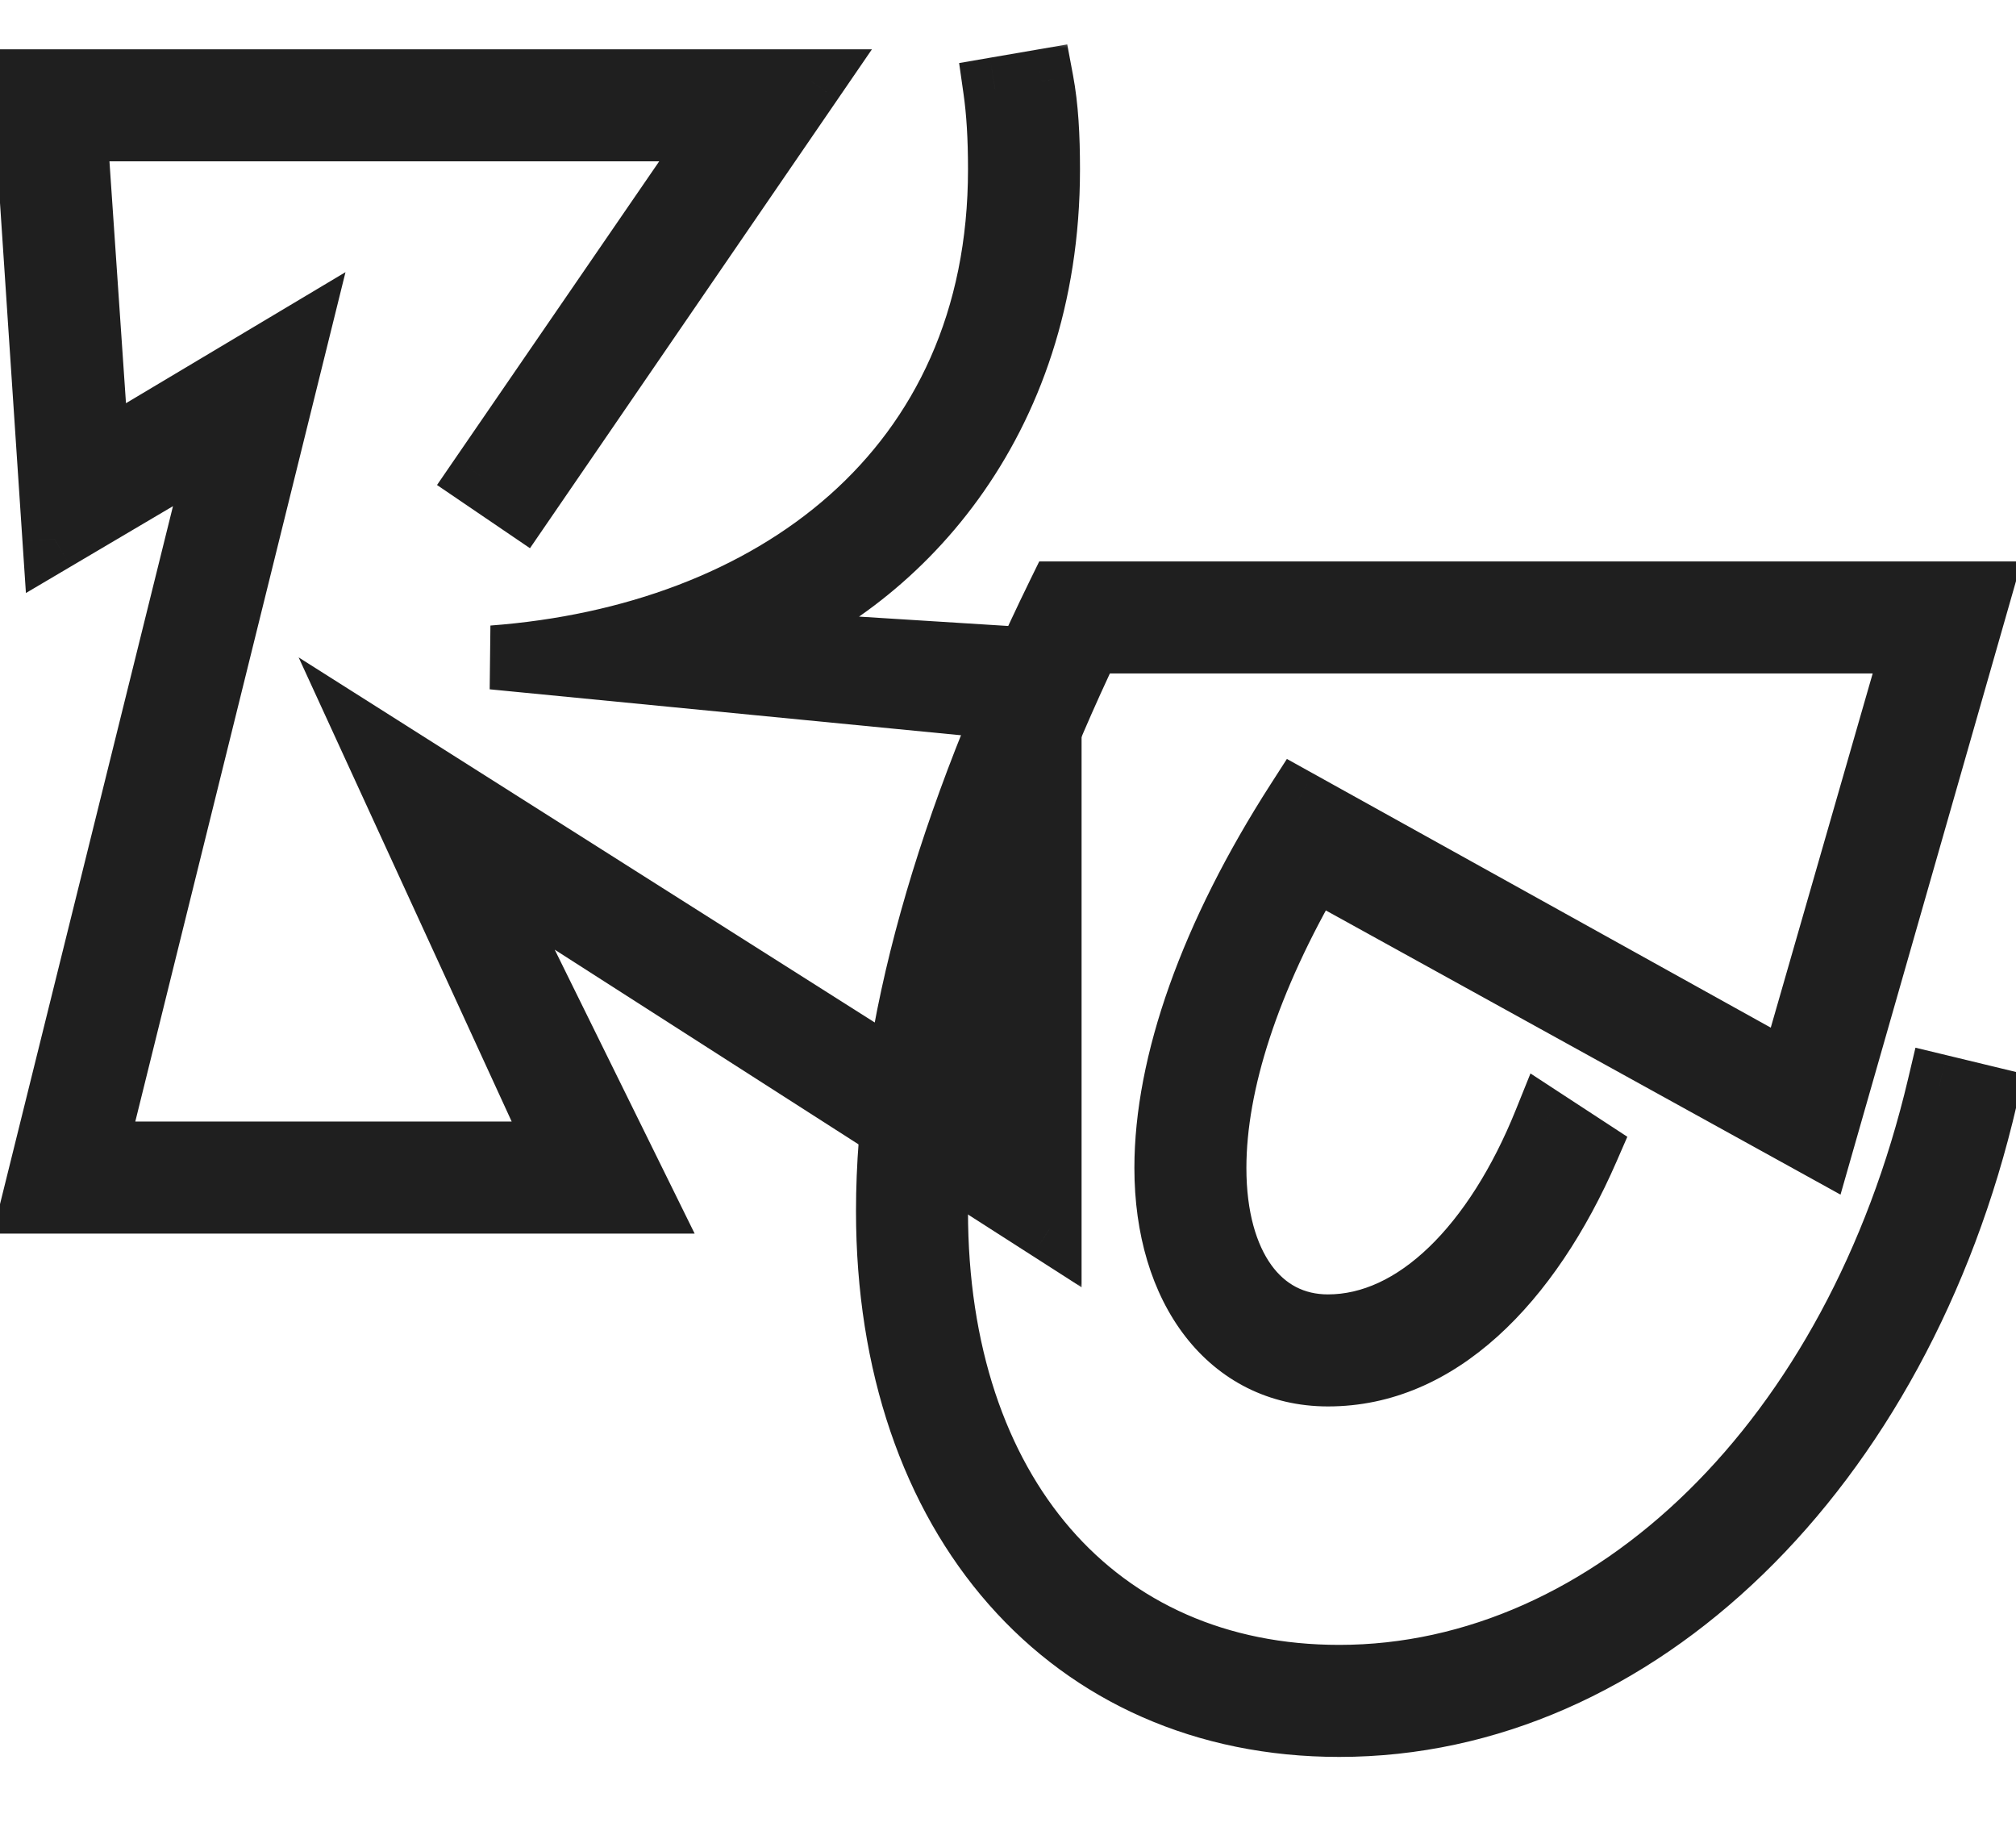
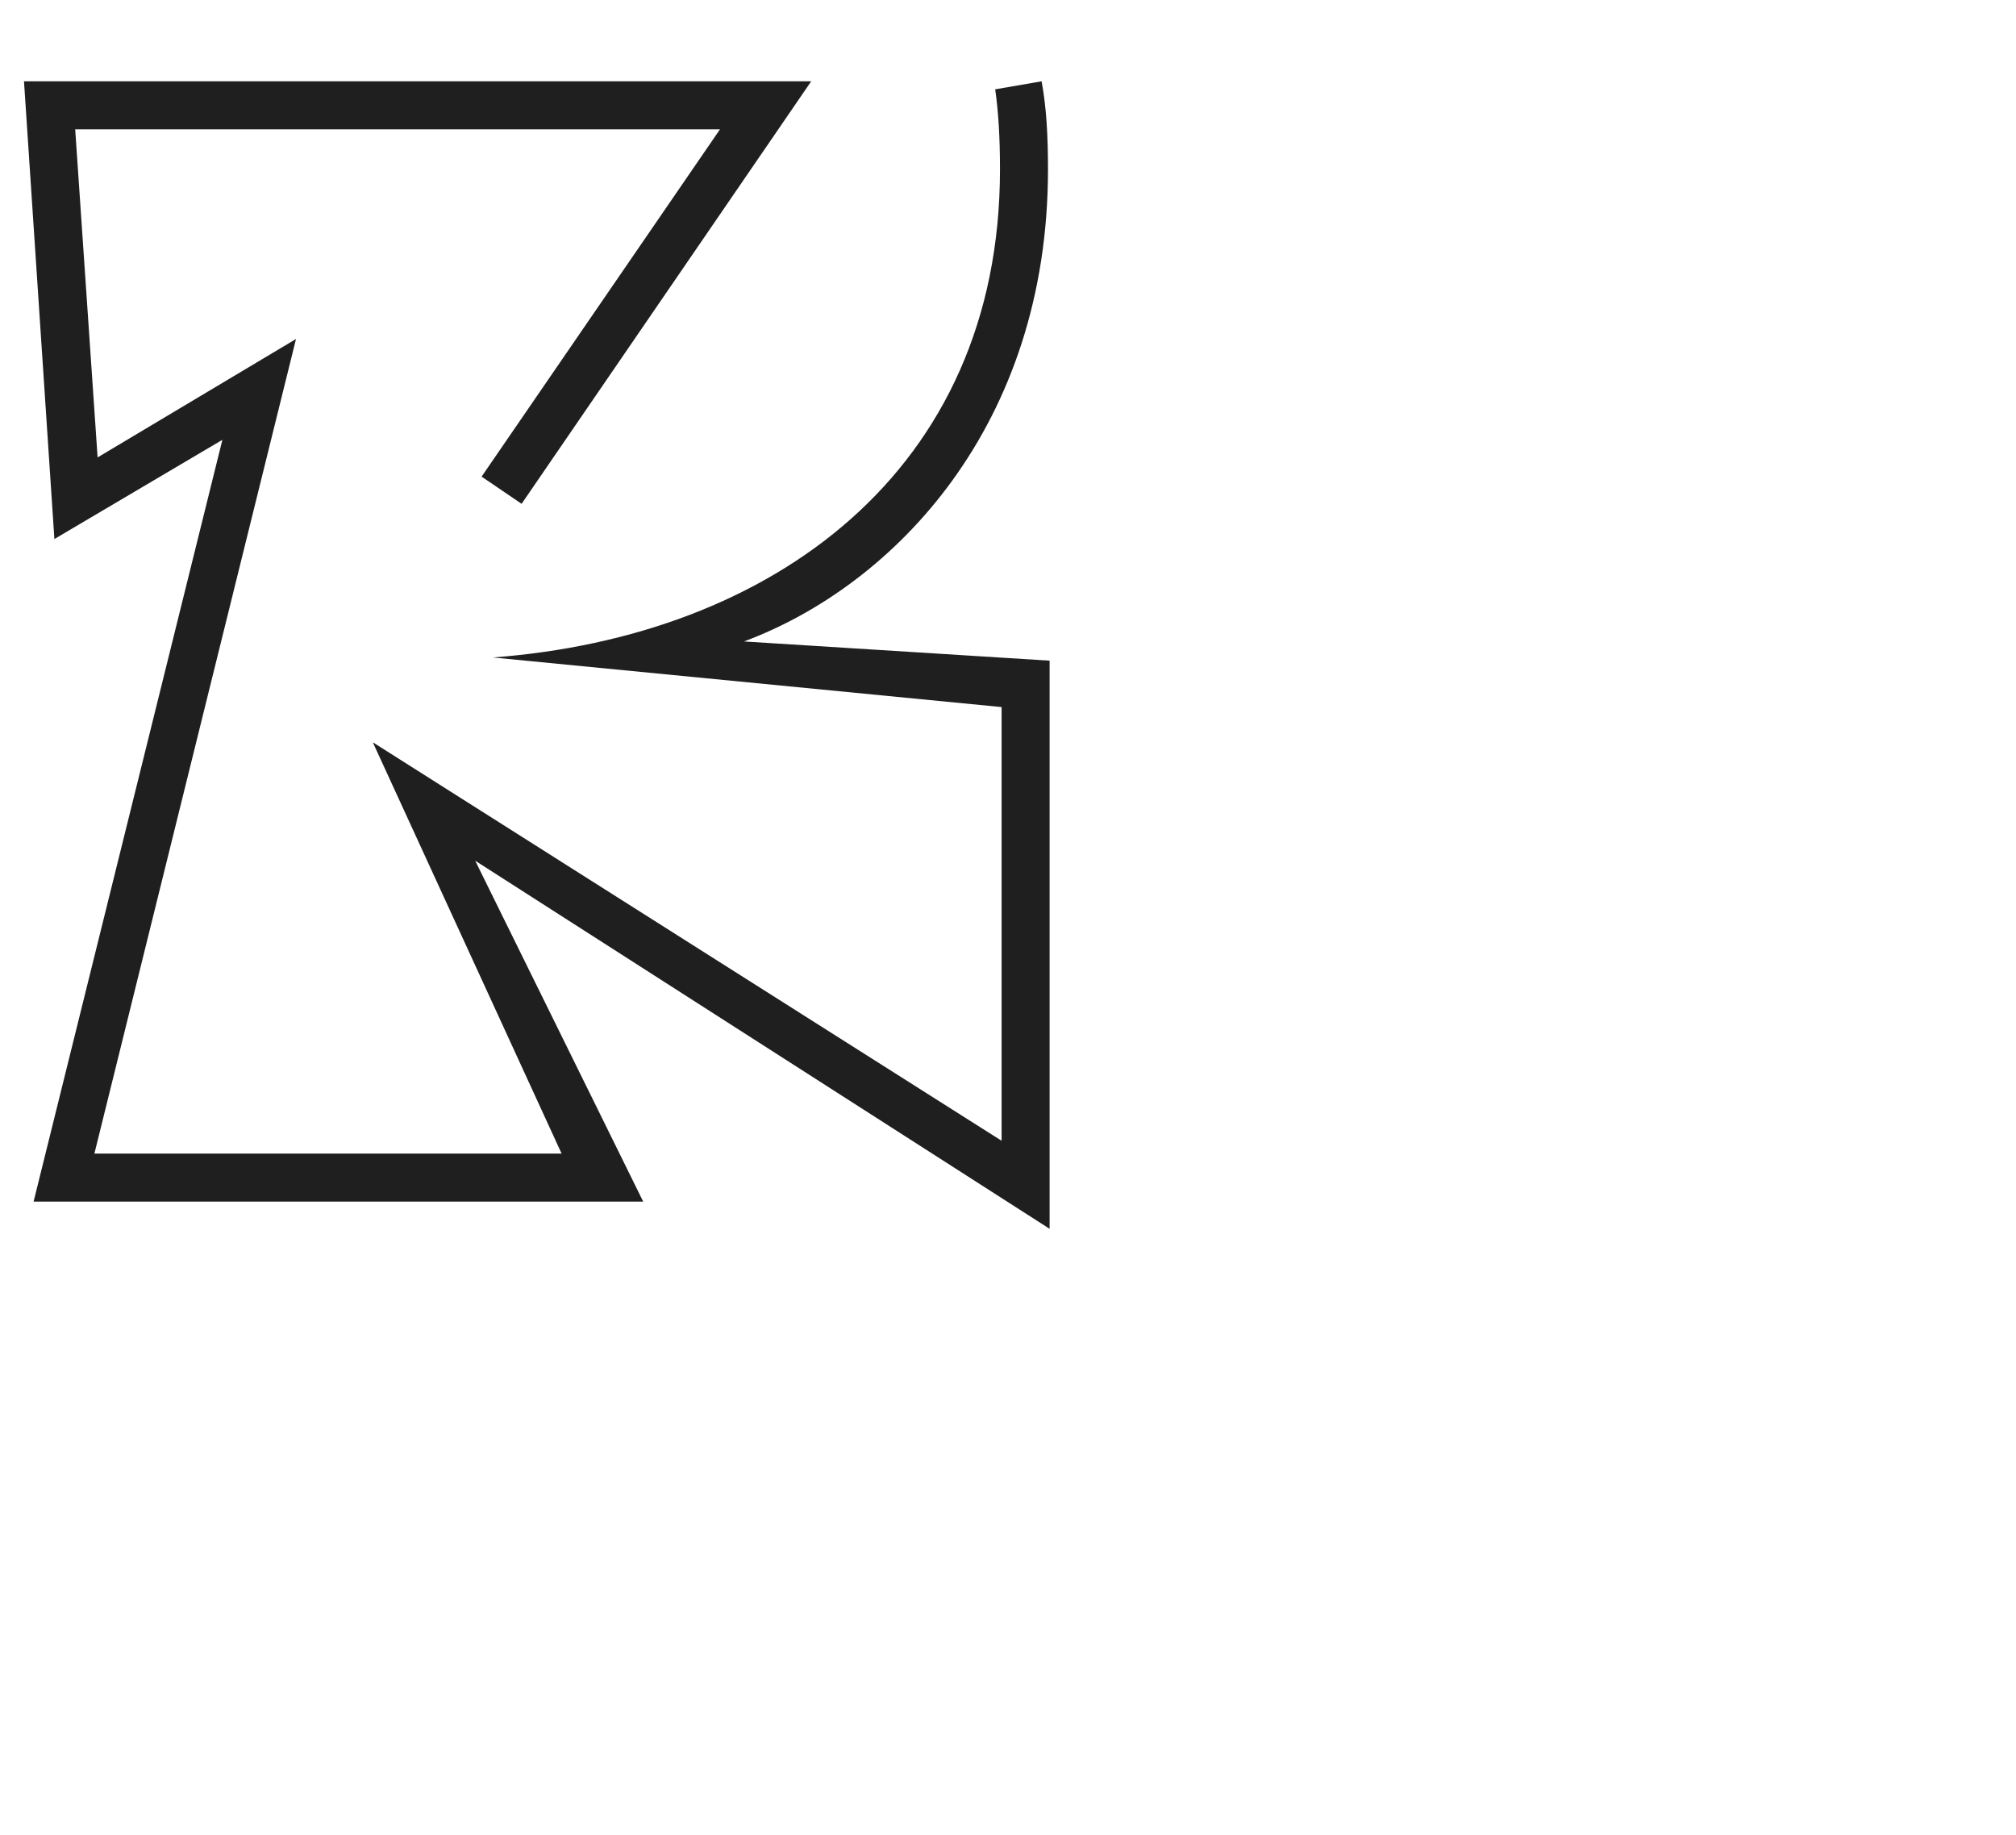
<svg xmlns="http://www.w3.org/2000/svg" width="111" height="101" viewBox="0 0 111 101" fill="none">
  <g clip-path="url(#clip0_70_475)">
    <mask id="path-1-outside-1_70_475" maskUnits="userSpaceOnUse" x="-1" y="2.143" width="61" height="69" fill="black">
      <rect fill="white" x="-1" y="2.143" width="61" height="69" />
-       <path d="M54.795 4.917L57.35 4.476C57.614 5.886 57.702 7.472 57.702 9.322C57.702 23.417 49.245 32.226 40.964 35.31L57.791 36.367V67.641L26.164 47.379L35.414 66.143H1.85L12.245 24.21L2.995 29.672L1.321 4.476H44.664L28.719 27.733L26.517 26.236L39.643 7.119H4.14L5.374 25.179L16.298 18.66L5.198 63.5H30.921L20.526 40.86L55.148 62.795V38.922L27.133 36.191C42.462 35.045 55.059 25.971 55.059 9.322C55.059 7.56 54.971 6.15 54.795 4.917Z" />
    </mask>
    <path d="M54.795 4.917L57.35 4.476C57.614 5.886 57.702 7.472 57.702 9.322C57.702 23.417 49.245 32.226 40.964 35.31L57.791 36.367V67.641L26.164 47.379L35.414 66.143H1.85L12.245 24.21L2.995 29.672L1.321 4.476H44.664L28.719 27.733L26.517 26.236L39.643 7.119H4.14L5.374 25.179L16.298 18.66L5.198 63.5H30.921L20.526 40.86L55.148 62.795V38.922L27.133 36.191C42.462 35.045 55.059 25.971 55.059 9.322C55.059 7.56 54.971 6.15 54.795 4.917Z" fill="#1F1F1F" />
-     <path d="M54.795 4.917L54.496 3.18L52.809 3.471L53.051 5.166L54.795 4.917ZM57.35 4.476L59.082 4.152L58.762 2.445L57.051 2.74L57.35 4.476ZM40.964 35.31L40.349 33.658L40.854 37.068L40.964 35.31ZM57.791 36.367H59.552V34.712L57.901 34.608L57.791 36.367ZM57.791 67.641L56.84 69.124L59.552 70.862V67.641H57.791ZM26.164 47.379L27.115 45.895L21.785 42.481L24.584 48.158L26.164 47.379ZM35.414 66.143V67.905H38.247L36.995 65.364L35.414 66.143ZM1.85 66.143L0.14 65.719L-0.402 67.905H1.85V66.143ZM12.245 24.21L13.955 24.634L14.966 20.557L11.349 22.692L12.245 24.21ZM2.995 29.672L1.237 29.788L1.427 32.644L3.891 31.189L2.995 29.672ZM1.321 4.476V2.714H-0.561L-0.437 4.593L1.321 4.476ZM44.664 4.476L46.117 5.473L48.008 2.714H44.664V4.476ZM28.719 27.733L27.728 29.19L29.18 30.177L30.172 28.73L28.719 27.733ZM26.517 26.236L25.064 25.238L24.062 26.698L25.526 27.693L26.517 26.236ZM39.643 7.119L41.095 8.116L42.99 5.357H39.643V7.119ZM4.14 7.119V5.357H2.254L2.383 7.239L4.14 7.119ZM5.374 25.179L3.616 25.299L3.812 28.163L6.277 26.692L5.374 25.179ZM16.298 18.66L18.008 19.083L19.023 14.981L15.395 17.147L16.298 18.66ZM5.198 63.5L3.487 63.077L2.946 65.262H5.198V63.5ZM30.921 63.5V65.262H33.669L32.523 62.765L30.921 63.5ZM20.526 40.86L21.469 39.371L16.442 36.186L18.925 41.595L20.526 40.86ZM55.148 62.795L54.205 64.284L56.91 65.997V62.795H55.148ZM55.148 38.922H56.91V37.323L55.319 37.168L55.148 38.922ZM27.133 36.191L27.002 34.434L26.962 37.944L27.133 36.191ZM55.095 6.653L57.649 6.213L57.051 2.74L54.496 3.18L55.095 6.653ZM55.618 4.801C55.853 6.054 55.941 7.516 55.941 9.322H59.464C59.464 7.427 59.375 5.717 59.082 4.152L55.618 4.801ZM55.941 9.322C55.941 22.626 47.994 30.812 40.349 33.658L41.579 36.961C50.497 33.64 59.464 24.208 59.464 9.322H55.941ZM40.854 37.068L57.68 38.125L57.901 34.608L41.075 33.551L40.854 37.068ZM56.029 36.367V67.641H59.552V36.367H56.029ZM58.741 66.157L27.115 45.895L25.214 48.862L56.84 69.124L58.741 66.157ZM24.584 48.158L33.834 66.922L36.995 65.364L27.745 46.6L24.584 48.158ZM35.414 64.381H1.85V67.905H35.414V64.381ZM3.56 66.567L13.955 24.634L10.535 23.786L0.14 65.719L3.56 66.567ZM11.349 22.692L2.099 28.154L3.891 31.189L13.141 25.727L11.349 22.692ZM4.753 29.555L3.079 4.359L-0.437 4.593L1.237 29.788L4.753 29.555ZM1.321 6.238H44.664V2.714H1.321V6.238ZM43.211 3.48L27.266 26.737L30.172 28.73L46.117 5.473L43.211 3.48ZM29.71 26.276L27.507 24.779L25.526 27.693L27.728 29.19L29.71 26.276ZM27.969 27.233L41.095 8.116L38.19 6.122L25.064 25.238L27.969 27.233ZM39.643 5.357H4.14V8.881H39.643V5.357ZM2.383 7.239L3.616 25.299L7.132 25.059L5.898 6.999L2.383 7.239ZM6.277 26.692L17.201 20.173L15.395 17.147L4.471 23.666L6.277 26.692ZM14.587 18.236L3.487 63.077L6.908 63.923L18.008 19.083L14.587 18.236ZM5.198 65.262H30.921V61.738H5.198V65.262ZM32.523 62.765L22.127 40.124L18.925 41.595L29.32 64.235L32.523 62.765ZM19.583 42.348L54.205 64.284L56.091 61.307L21.469 39.371L19.583 42.348ZM56.91 62.795V38.922H53.386V62.795H56.91ZM55.319 37.168L27.304 34.437L26.962 37.944L54.977 40.675L55.319 37.168ZM27.265 37.948C35.22 37.353 42.597 34.693 48.014 29.889C53.468 25.051 56.821 18.135 56.821 9.322H53.298C53.298 17.158 50.352 23.104 45.675 27.252C40.962 31.433 34.375 33.883 27.002 34.434L27.265 37.948ZM56.821 9.322C56.821 7.503 56.731 6.006 56.539 4.668L53.051 5.166C53.212 6.294 53.298 7.617 53.298 9.322H56.821Z" fill="#1F1F1F" mask="url(#path-1-outside-1_70_475)" />
    <mask id="path-3-outside-2_70_475" maskUnits="userSpaceOnUse" x="46.571" y="30.334" width="65" height="67" fill="black">
      <rect fill="white" x="46.571" y="30.334" width="65" height="67" />
      <path d="M106.771 59.8L109.326 60.417C104.569 80.943 90.033 94.95 73.736 94.95C58.936 94.95 48.893 83.586 48.893 66.672C48.893 56.717 52.152 45.264 58.319 32.667H108.974L100.252 63.148L72.326 47.731C68.714 53.898 66.864 59.624 66.864 64.293C66.864 69.667 69.331 73.014 73.119 73.014C77.964 73.014 82.369 68.522 85.1 61.738L87.39 63.236C84.131 70.724 79.109 75.657 73.119 75.657C67.745 75.657 64.221 70.988 64.221 64.293C64.221 58.567 66.688 51.519 71.445 44.119L98.578 59.184L105.45 35.31H59.993C54.443 46.938 51.536 57.598 51.536 66.672C51.536 82.176 60.345 92.307 73.736 92.307C88.8 92.307 102.19 79.181 106.771 59.8Z" />
    </mask>
-     <path d="M106.771 59.8L109.326 60.417C104.569 80.943 90.033 94.95 73.736 94.95C58.936 94.95 48.893 83.586 48.893 66.672C48.893 56.717 52.152 45.264 58.319 32.667H108.974L100.252 63.148L72.326 47.731C68.714 53.898 66.864 59.624 66.864 64.293C66.864 69.667 69.331 73.014 73.119 73.014C77.964 73.014 82.369 68.522 85.1 61.738L87.39 63.236C84.131 70.724 79.109 75.657 73.119 75.657C67.745 75.657 64.221 70.988 64.221 64.293C64.221 58.567 66.688 51.519 71.445 44.119L98.578 59.184L105.45 35.31H59.993C54.443 46.938 51.536 57.598 51.536 66.672C51.536 82.176 60.345 92.307 73.736 92.307C88.8 92.307 102.19 79.181 106.771 59.8Z" fill="#1F1F1F" />
-     <path d="M106.771 59.8L107.185 58.087L105.464 57.672L105.057 59.395L106.771 59.8ZM109.326 60.417L111.042 60.815L111.437 59.114L109.739 58.704L109.326 60.417ZM58.319 32.667V30.905H57.22L56.736 31.892L58.319 32.667ZM108.974 32.667L110.668 33.151L111.31 30.905H108.974V32.667ZM100.252 63.148L99.401 64.69L101.338 65.76L101.946 63.633L100.252 63.148ZM72.326 47.731L73.178 46.189L71.674 45.358L70.806 46.841L72.326 47.731ZM85.1 61.738L86.064 60.264L84.267 59.089L83.465 61.08L85.1 61.738ZM87.39 63.236L89.006 63.939L89.6 62.575L88.355 61.761L87.39 63.236ZM71.445 44.119L72.3 42.579L70.856 41.777L69.963 43.166L71.445 44.119ZM98.578 59.184L97.723 60.724L99.659 61.799L100.272 59.671L98.578 59.184ZM105.45 35.31L107.143 35.797L107.79 33.548H105.45V35.31ZM59.993 35.31V33.548H58.881L58.403 34.551L59.993 35.31ZM106.358 61.513L108.913 62.13L109.739 58.704L107.185 58.087L106.358 61.513ZM107.61 60.019C102.967 80.05 88.938 93.188 73.736 93.188V96.712C91.128 96.712 106.17 81.837 111.042 60.815L107.61 60.019ZM73.736 93.188C66.815 93.188 61.096 90.546 57.087 85.99C53.061 81.415 50.655 74.786 50.655 66.672H47.131C47.131 75.472 49.746 82.982 54.441 88.318C59.154 93.673 65.856 96.712 73.736 96.712V93.188ZM50.655 66.672C50.655 57.082 53.801 45.904 59.901 33.441L56.736 31.892C50.503 44.625 47.131 56.351 47.131 66.672H50.655ZM58.319 34.429H108.974V30.905H58.319V34.429ZM107.28 32.182L98.558 62.663L101.946 63.633L110.668 33.151L107.28 32.182ZM101.104 61.605L73.178 46.189L71.475 49.274L99.401 64.69L101.104 61.605ZM70.806 46.841C67.106 53.158 65.102 59.196 65.102 64.293H68.626C68.626 60.051 70.323 54.638 73.846 48.622L70.806 46.841ZM65.102 64.293C65.102 67.224 65.772 69.803 67.143 71.701C68.553 73.652 70.639 74.776 73.119 74.776V71.252C71.81 71.252 70.77 70.704 69.999 69.637C69.19 68.517 68.626 66.736 68.626 64.293H65.102ZM73.119 74.776C76.118 74.776 78.847 73.381 81.124 71.19C83.397 69.002 85.303 65.952 86.734 62.396L83.465 61.08C82.166 64.308 80.504 66.896 78.68 68.651C76.862 70.401 74.965 71.252 73.119 71.252V74.776ZM84.136 63.213L86.426 64.71L88.355 61.761L86.064 60.264L84.136 63.213ZM85.775 62.533C82.605 69.814 78.031 73.895 73.119 73.895V77.419C80.187 77.419 85.656 71.633 89.006 63.939L85.775 62.533ZM73.119 73.895C70.996 73.895 69.278 72.996 68.048 71.407C66.788 69.781 65.983 67.349 65.983 64.293H62.459C62.459 67.932 63.416 71.182 65.262 73.565C67.137 75.985 69.868 77.419 73.119 77.419V73.895ZM65.983 64.293C65.983 59.029 68.271 52.315 72.927 45.072L69.963 43.166C65.105 50.724 62.459 58.104 62.459 64.293H65.983ZM70.59 45.66L97.723 60.724L99.434 57.643L72.3 42.579L70.59 45.66ZM100.272 59.671L107.143 35.797L103.757 34.822L96.885 58.696L100.272 59.671ZM105.45 33.548H59.993V37.072H105.45V33.548ZM58.403 34.551C52.786 46.318 49.774 57.245 49.774 66.672H53.297C53.297 57.951 56.099 47.559 61.583 36.069L58.403 34.551ZM49.774 66.672C49.774 74.749 52.07 81.599 56.283 86.458C60.517 91.341 66.565 94.069 73.736 94.069V90.545C67.515 90.545 62.464 88.208 58.945 84.15C55.406 80.067 53.297 74.099 53.297 66.672H49.774ZM73.736 94.069C89.916 94.069 103.796 80.048 108.486 60.205L105.057 59.395C100.585 78.315 87.683 90.545 73.736 90.545V94.069Z" fill="#1F1F1F" mask="url(#path-3-outside-2_70_475)" />
  </g>
  <defs>
    <clipPath id="clip0_70_475">
      <rect width="111" height="100.429" fill="white" />
    </clipPath>
  </defs>
</svg>